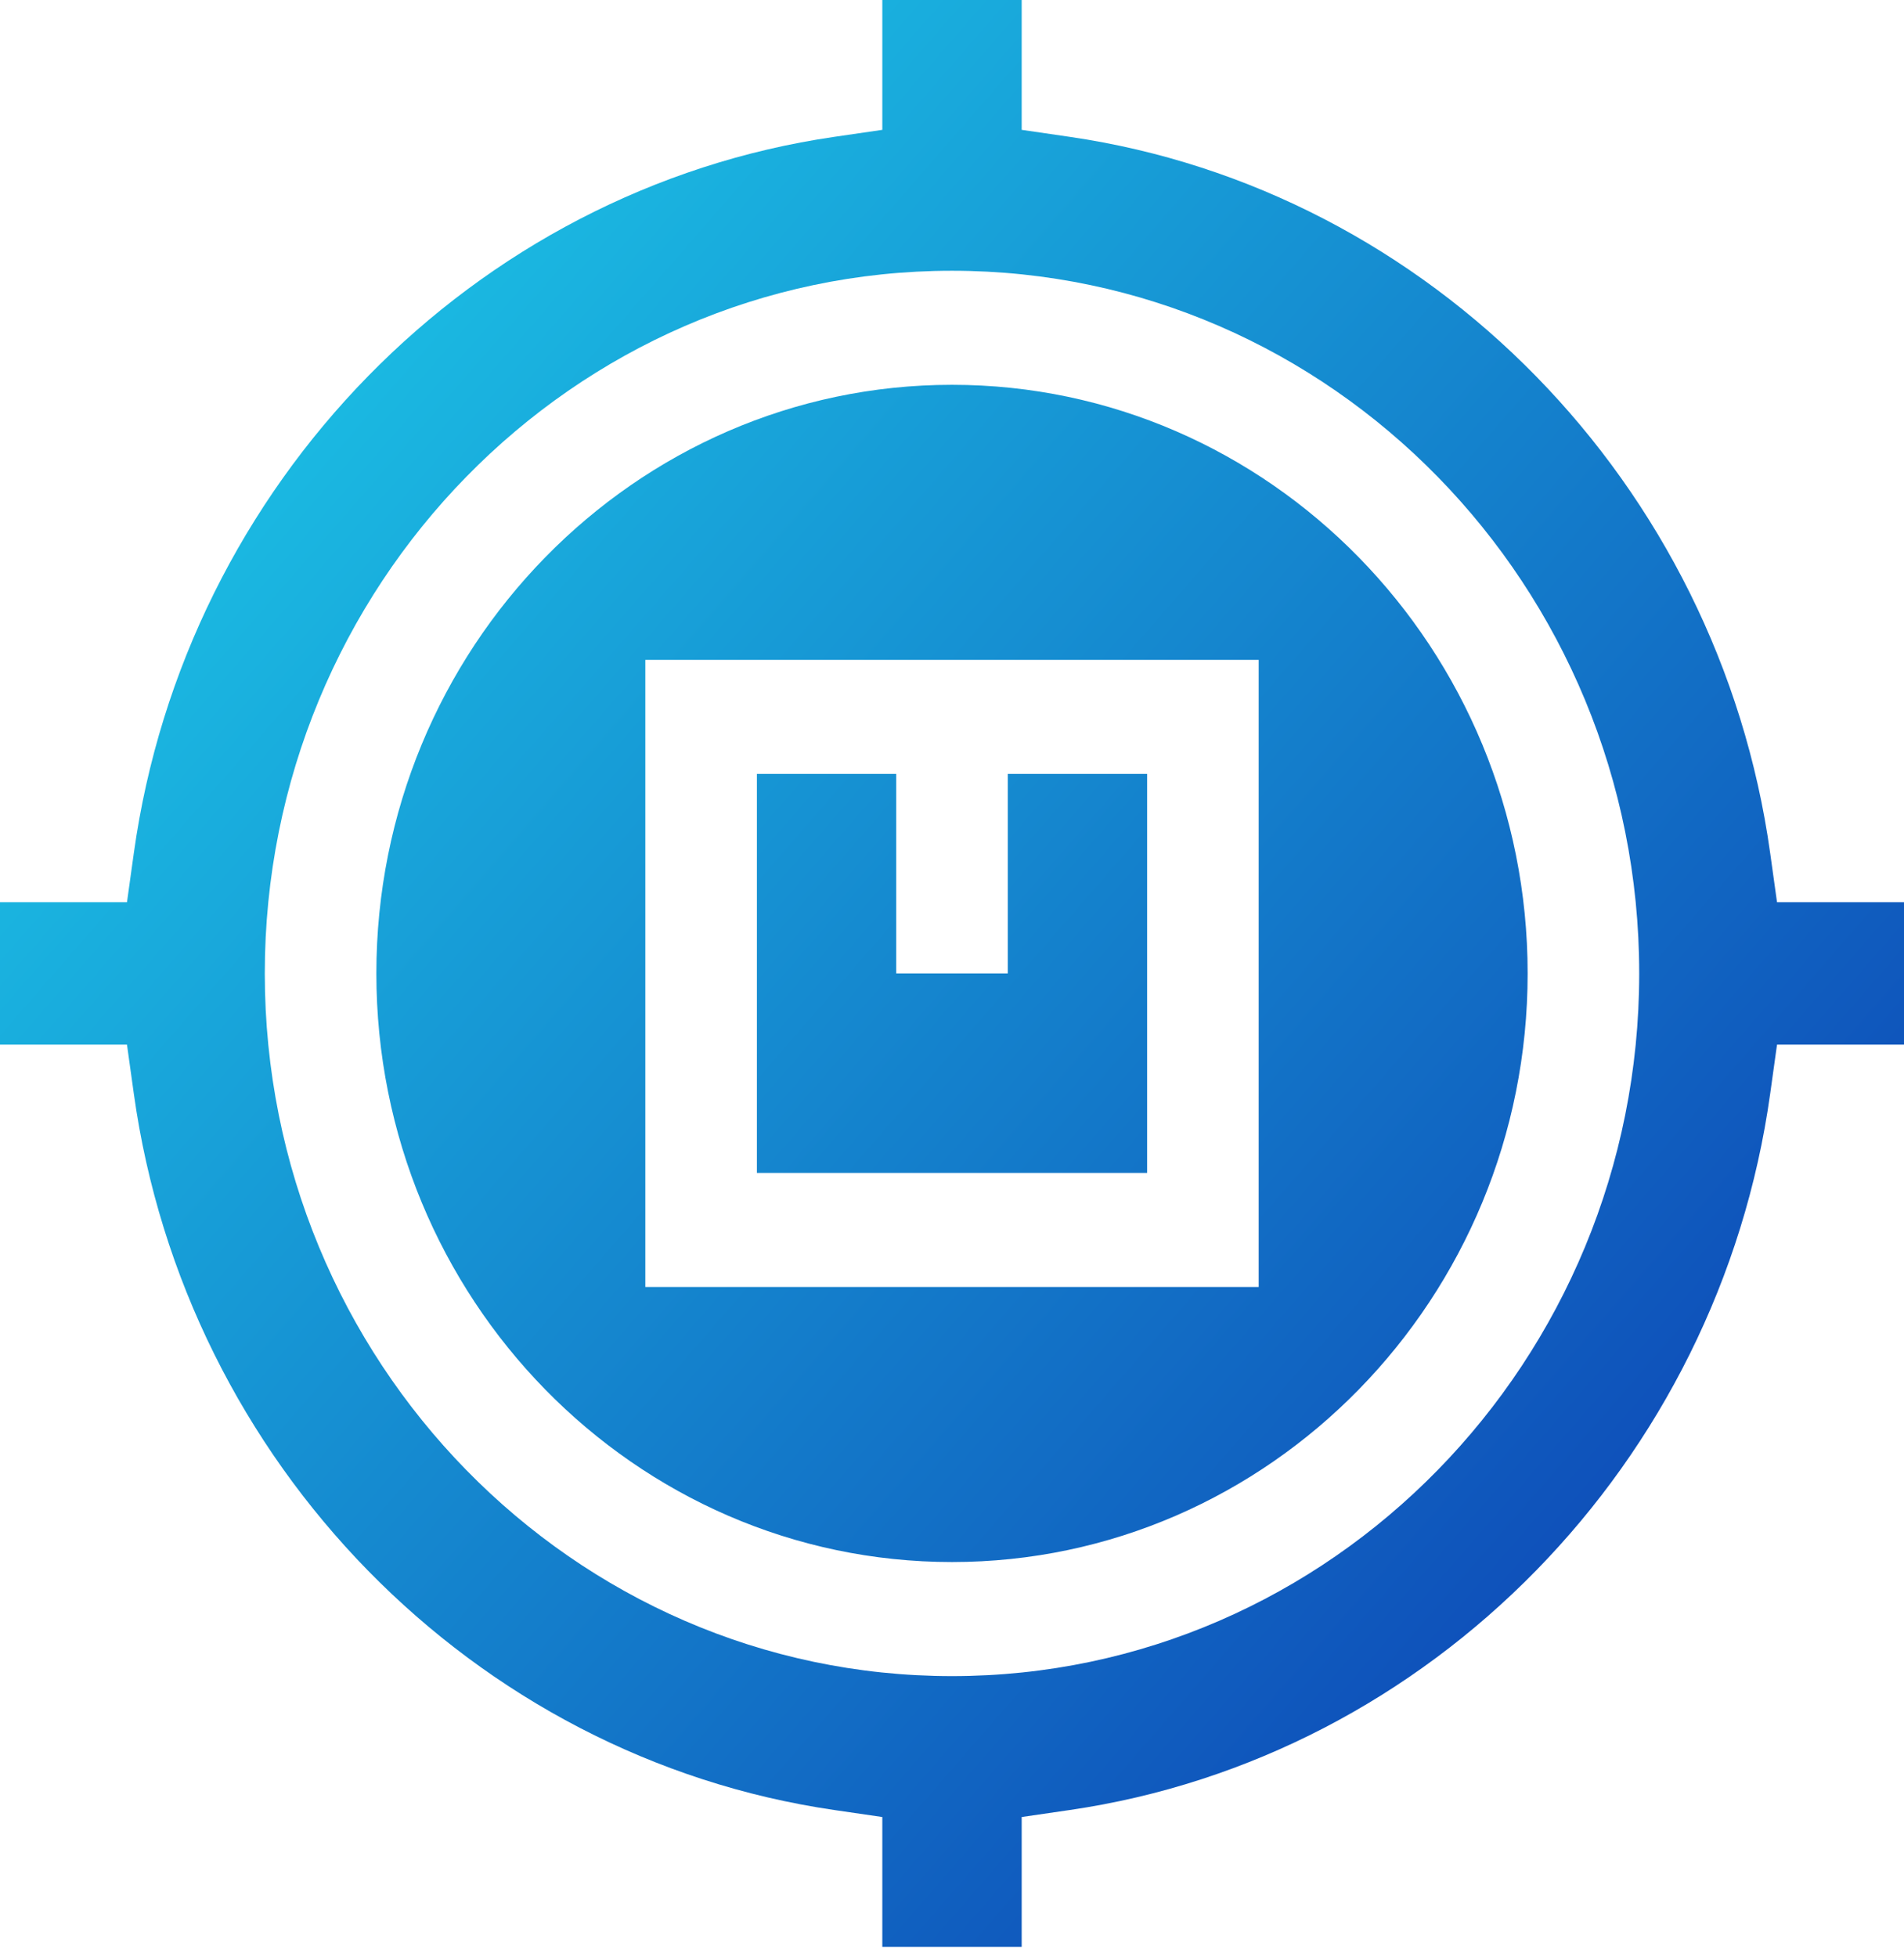
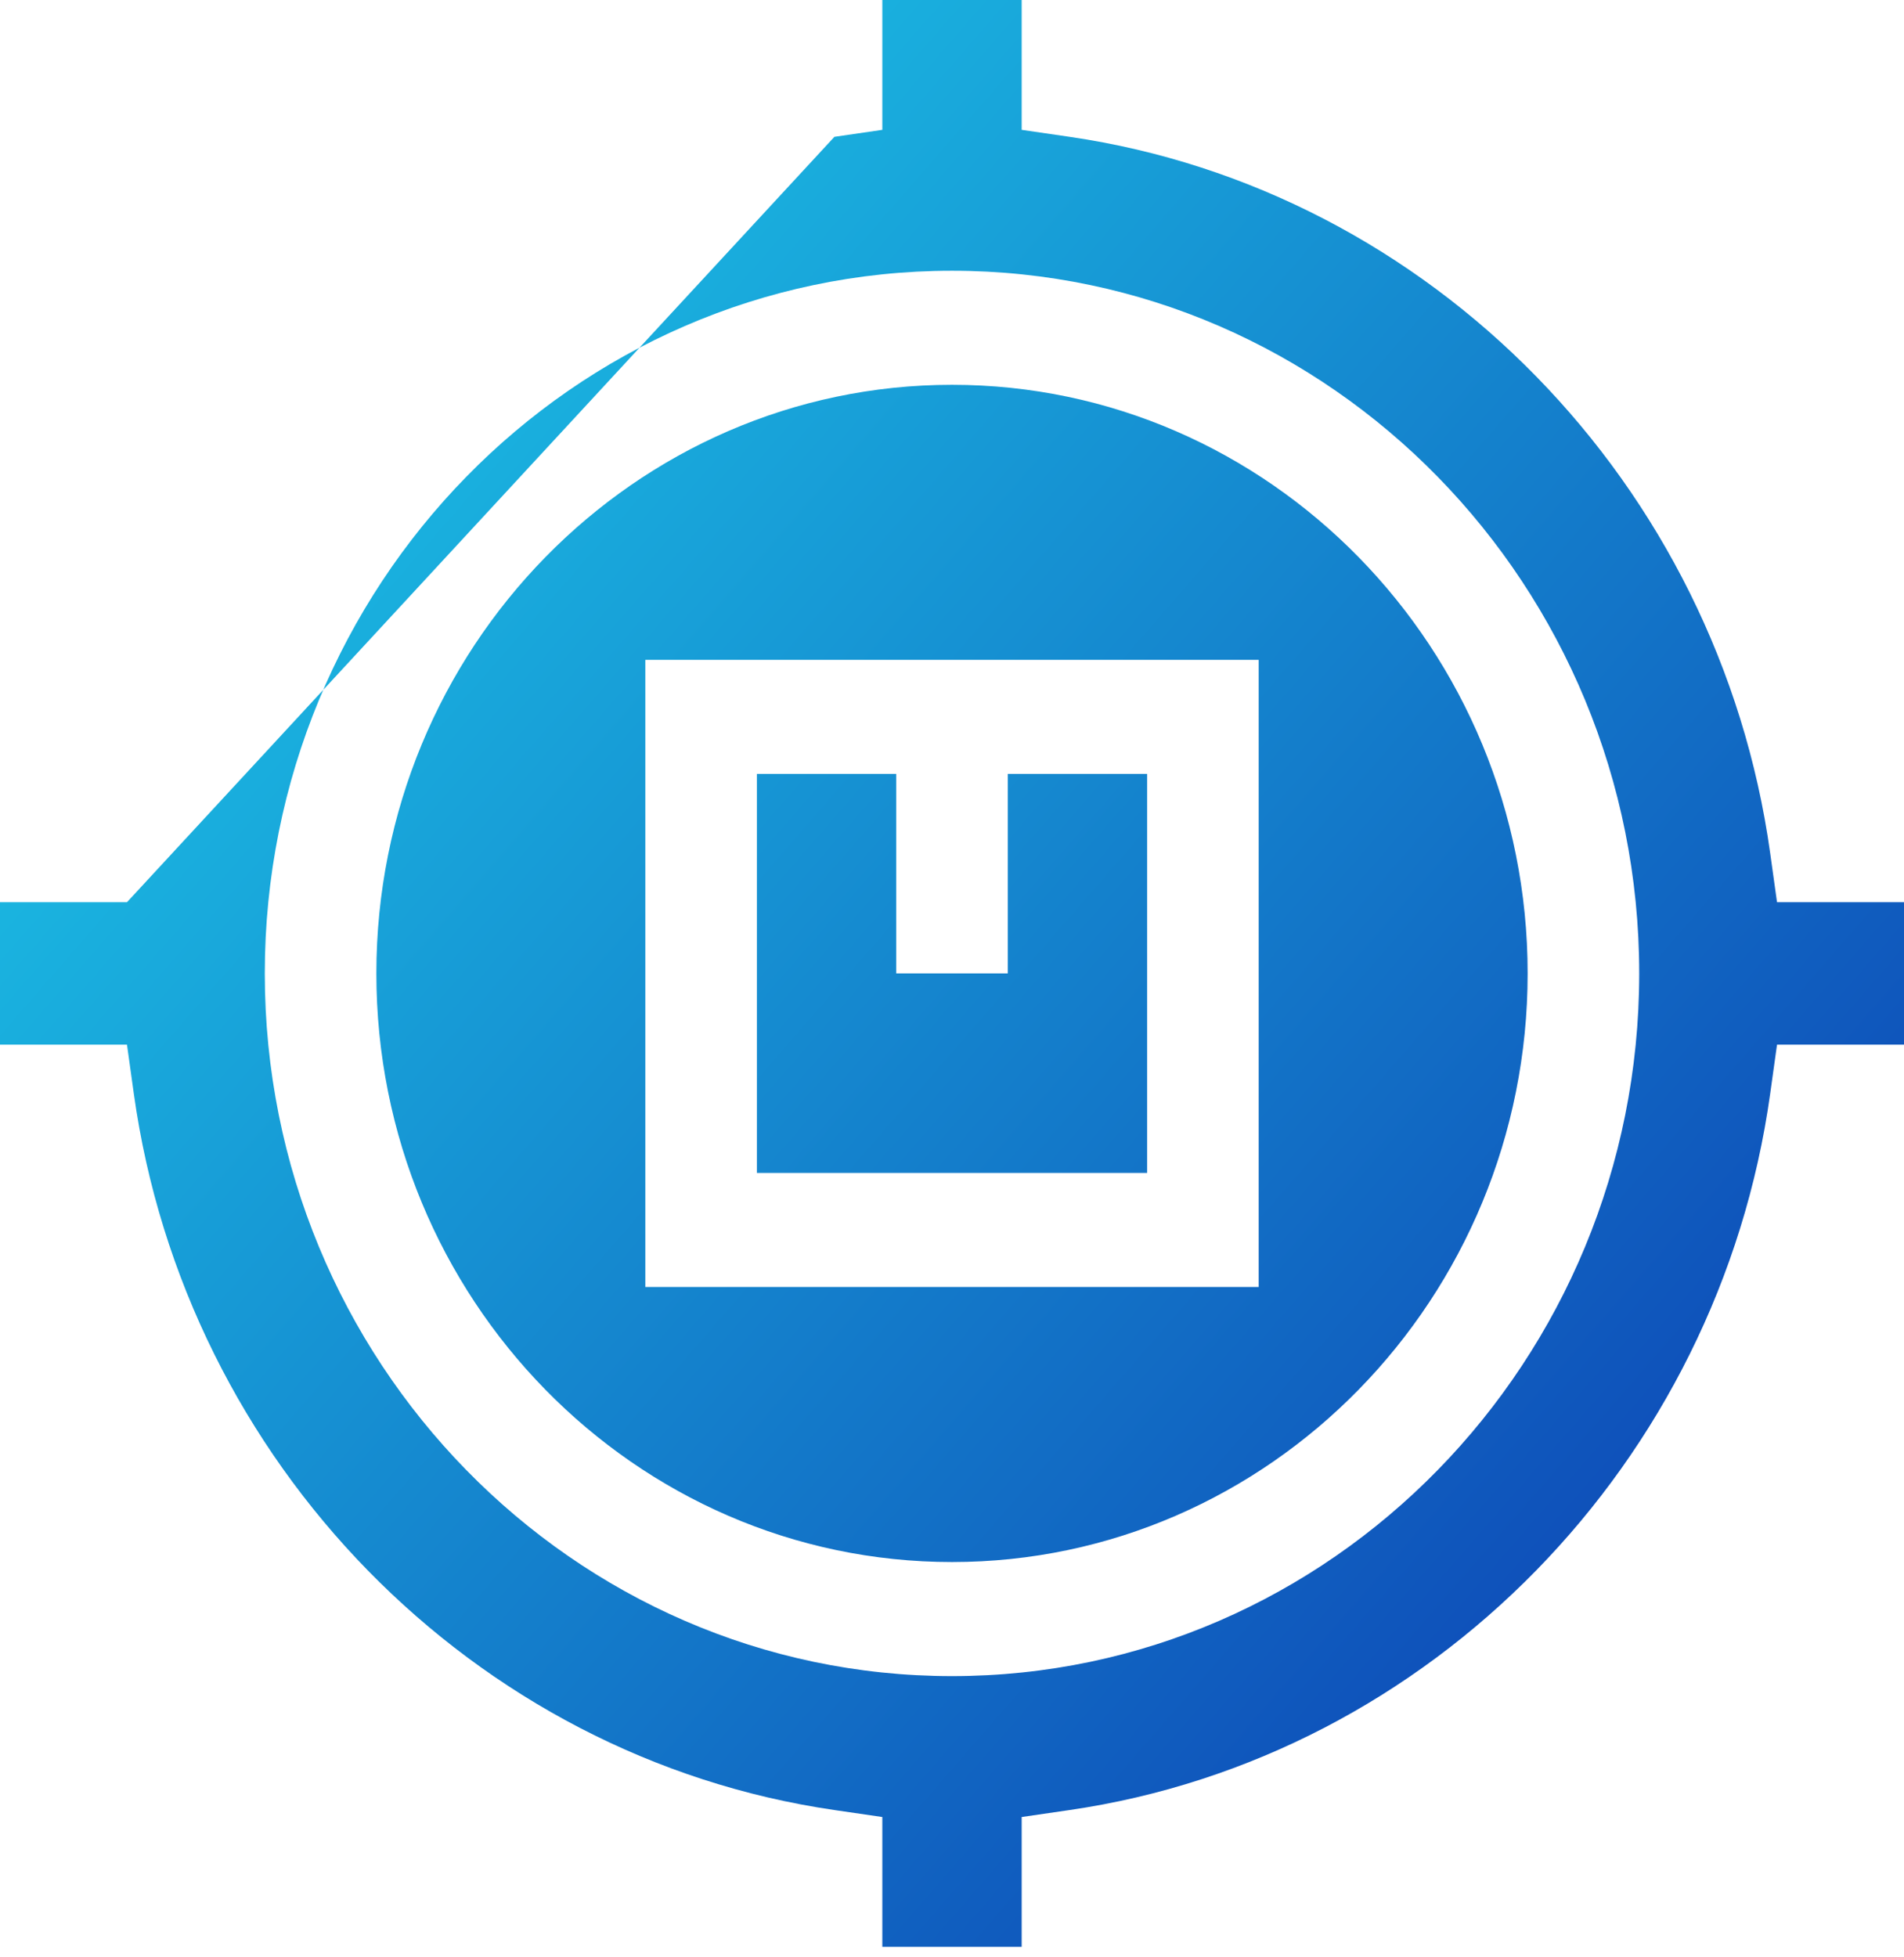
<svg xmlns="http://www.w3.org/2000/svg" width="72" height="74" viewBox="0 0 72 74" fill="none">
-   <path fill-rule="evenodd" clip-rule="evenodd" d="M67.198 34.109L66.94 32.256C64.996 18.297 54.102 7.16 40.447 5.173L38.635 4.909V0H33.365V4.909L31.553 5.173C17.898 7.16 7.004 18.297 5.06 32.256L4.802 34.109H0V39.495H4.802L5.06 41.347C7.004 55.306 17.898 66.444 31.553 68.431L33.365 68.695V73.603H38.635V68.695L40.447 68.431C54.102 66.444 64.996 55.306 66.94 41.347L67.198 39.495H72V34.109H67.198ZM36 63.368C21.671 63.368 10.013 51.45 10.013 36.802C10.013 22.153 21.671 10.236 36 10.236C50.329 10.236 61.987 22.153 61.987 36.802C61.987 51.45 50.329 63.368 36 63.368ZM36 14.548C23.997 14.548 14.232 24.531 14.232 36.801C14.232 49.072 23.997 59.055 36 59.055C48.003 59.055 57.768 49.072 57.768 36.801C57.768 24.531 48.003 14.548 36 14.548ZM47.597 48.657H24.403V24.946H47.597V48.657ZM38.109 29.259H43.379V44.344H28.622V29.259H33.891V36.801H38.109V29.259Z" fill="url(#paint0_linear_1_243)" />
+   <path fill-rule="evenodd" clip-rule="evenodd" d="M67.198 34.109L66.94 32.256C64.996 18.297 54.102 7.16 40.447 5.173L38.635 4.909V0H33.365V4.909L31.553 5.173L4.802 34.109H0V39.495H4.802L5.06 41.347C7.004 55.306 17.898 66.444 31.553 68.431L33.365 68.695V73.603H38.635V68.695L40.447 68.431C54.102 66.444 64.996 55.306 66.94 41.347L67.198 39.495H72V34.109H67.198ZM36 63.368C21.671 63.368 10.013 51.45 10.013 36.802C10.013 22.153 21.671 10.236 36 10.236C50.329 10.236 61.987 22.153 61.987 36.802C61.987 51.45 50.329 63.368 36 63.368ZM36 14.548C23.997 14.548 14.232 24.531 14.232 36.801C14.232 49.072 23.997 59.055 36 59.055C48.003 59.055 57.768 49.072 57.768 36.801C57.768 24.531 48.003 14.548 36 14.548ZM47.597 48.657H24.403V24.946H47.597V48.657ZM38.109 29.259H43.379V44.344H28.622V29.259H33.891V36.801H38.109V29.259Z" fill="url(#paint0_linear_1_243)" />
  <defs>
    <linearGradient id="paint0_linear_1_243" x1="8.5" y1="15.845" x2="73.233" y2="72.187" gradientUnits="userSpaceOnUse">
      <stop stop-color="#1BBDE3" />
      <stop offset="1" stop-color="#0B31AE" />
    </linearGradient>
  </defs>
</svg>